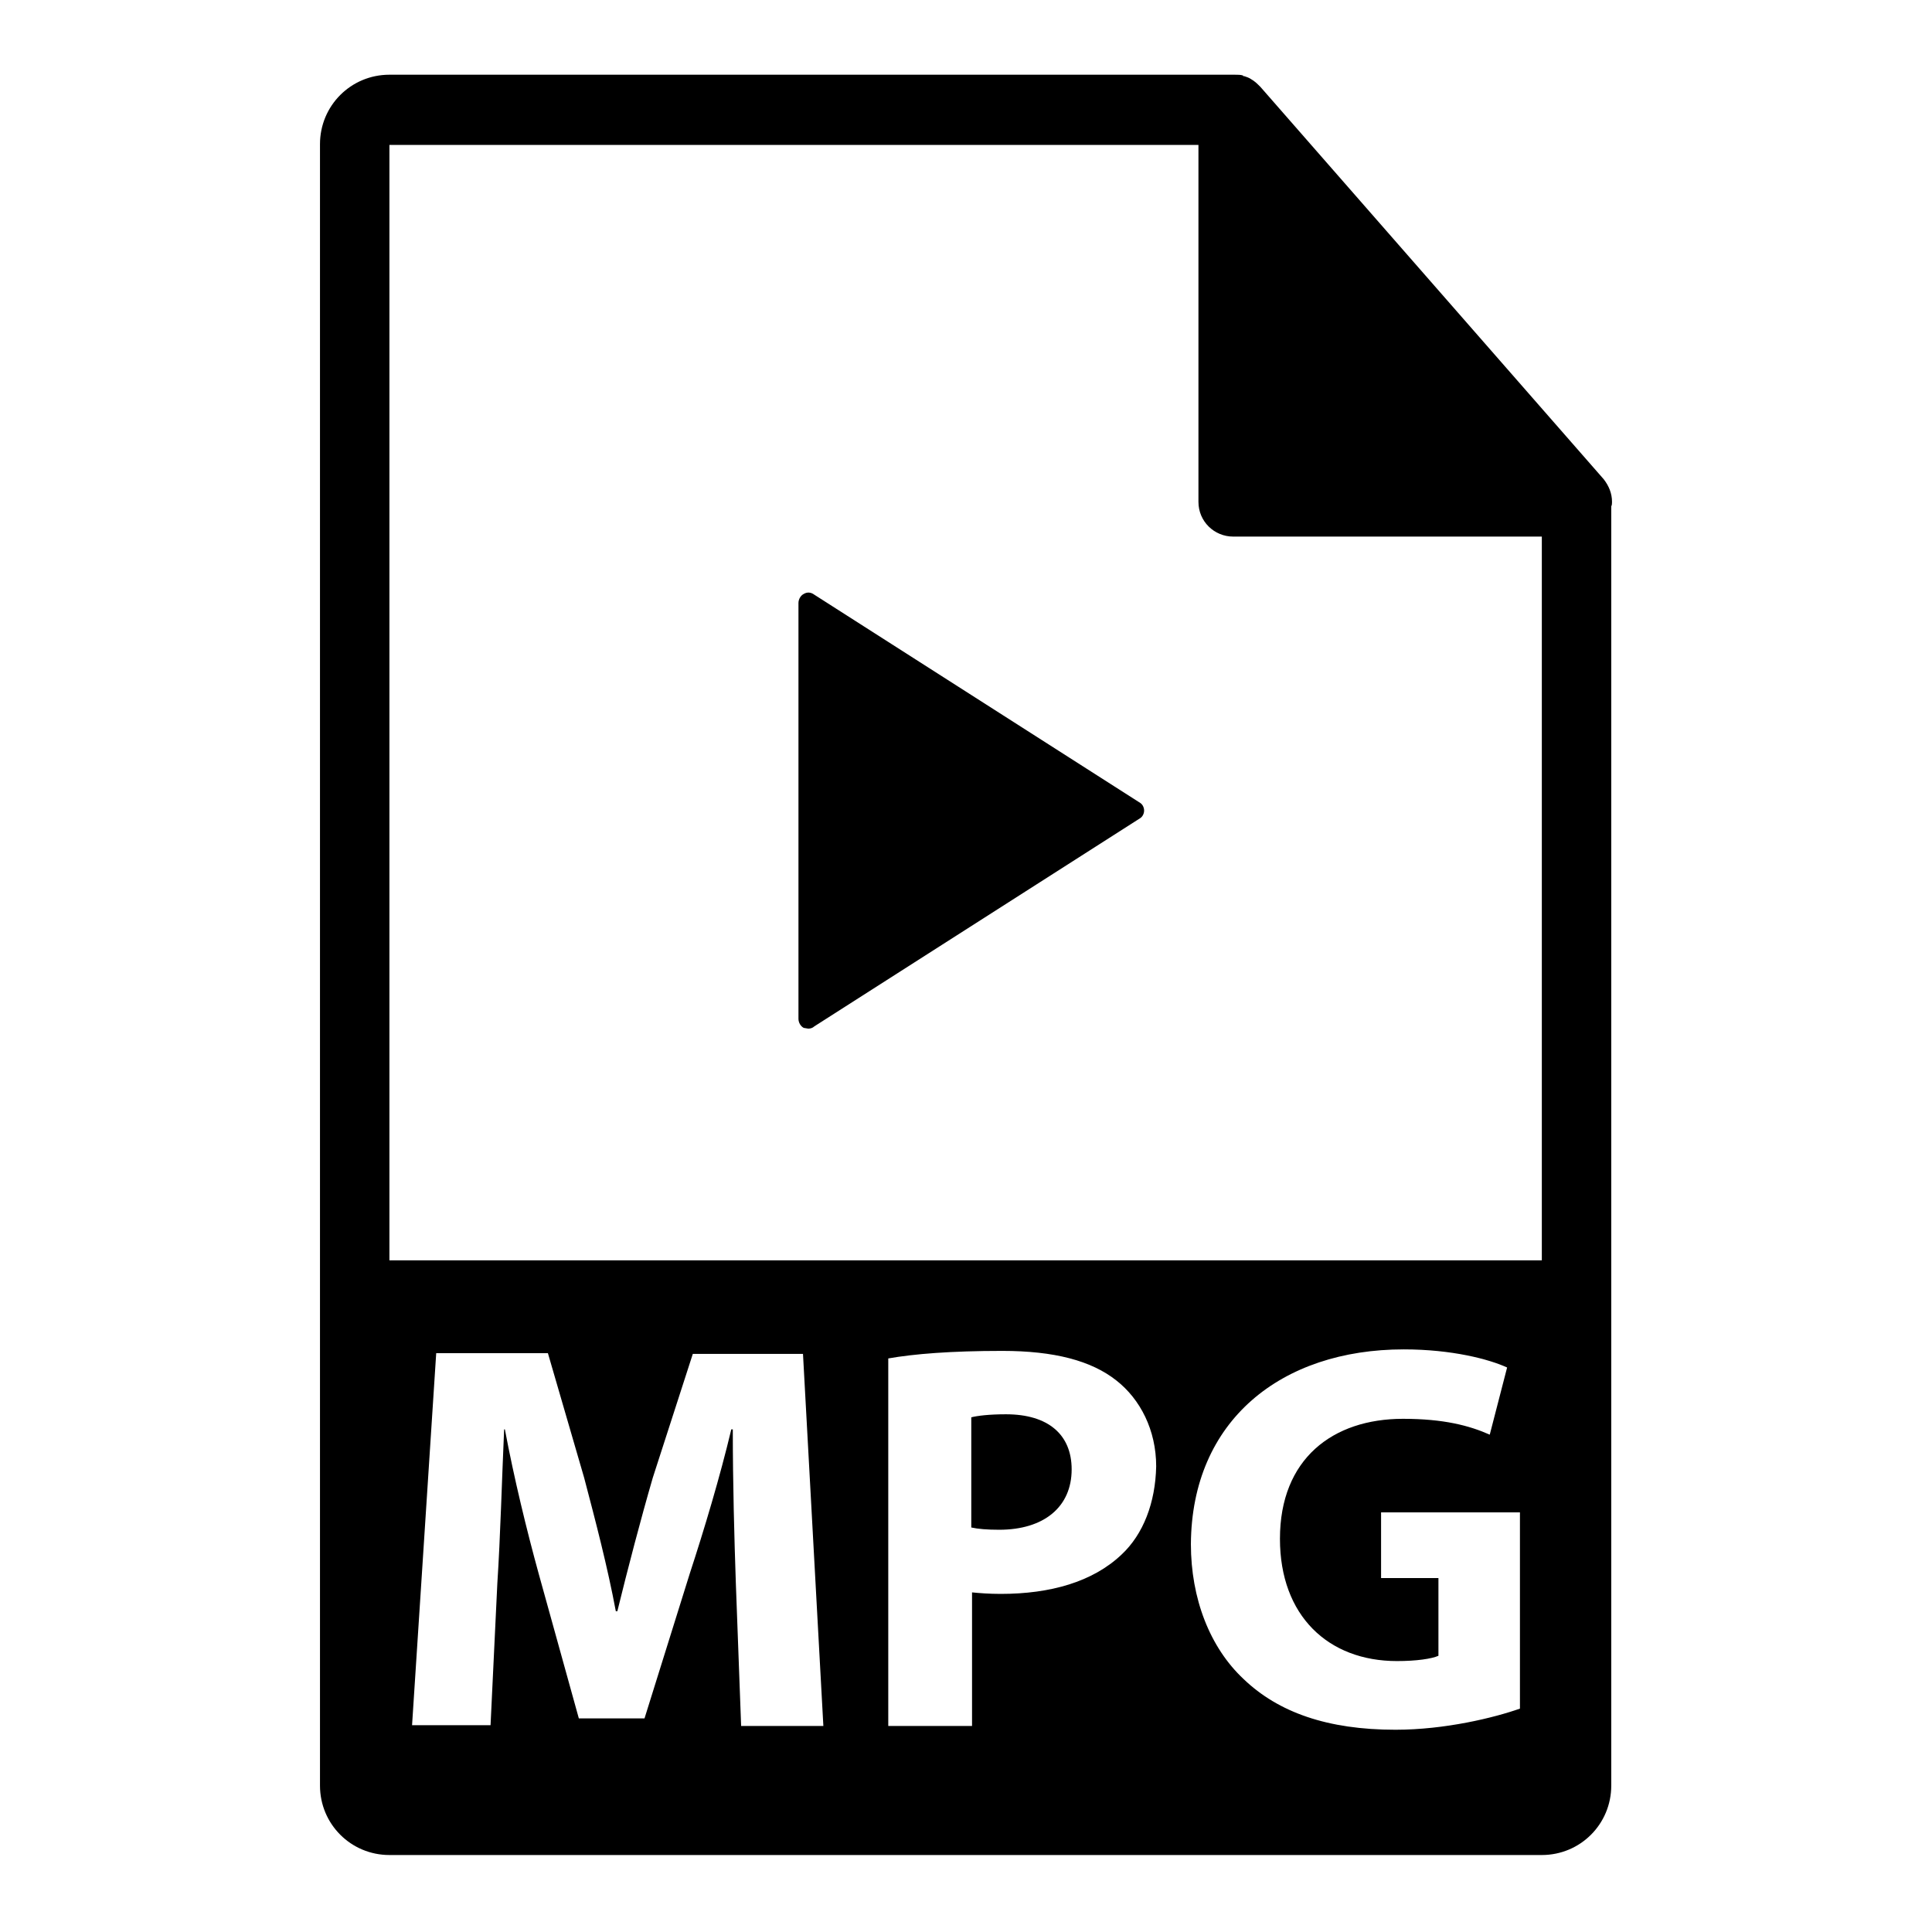
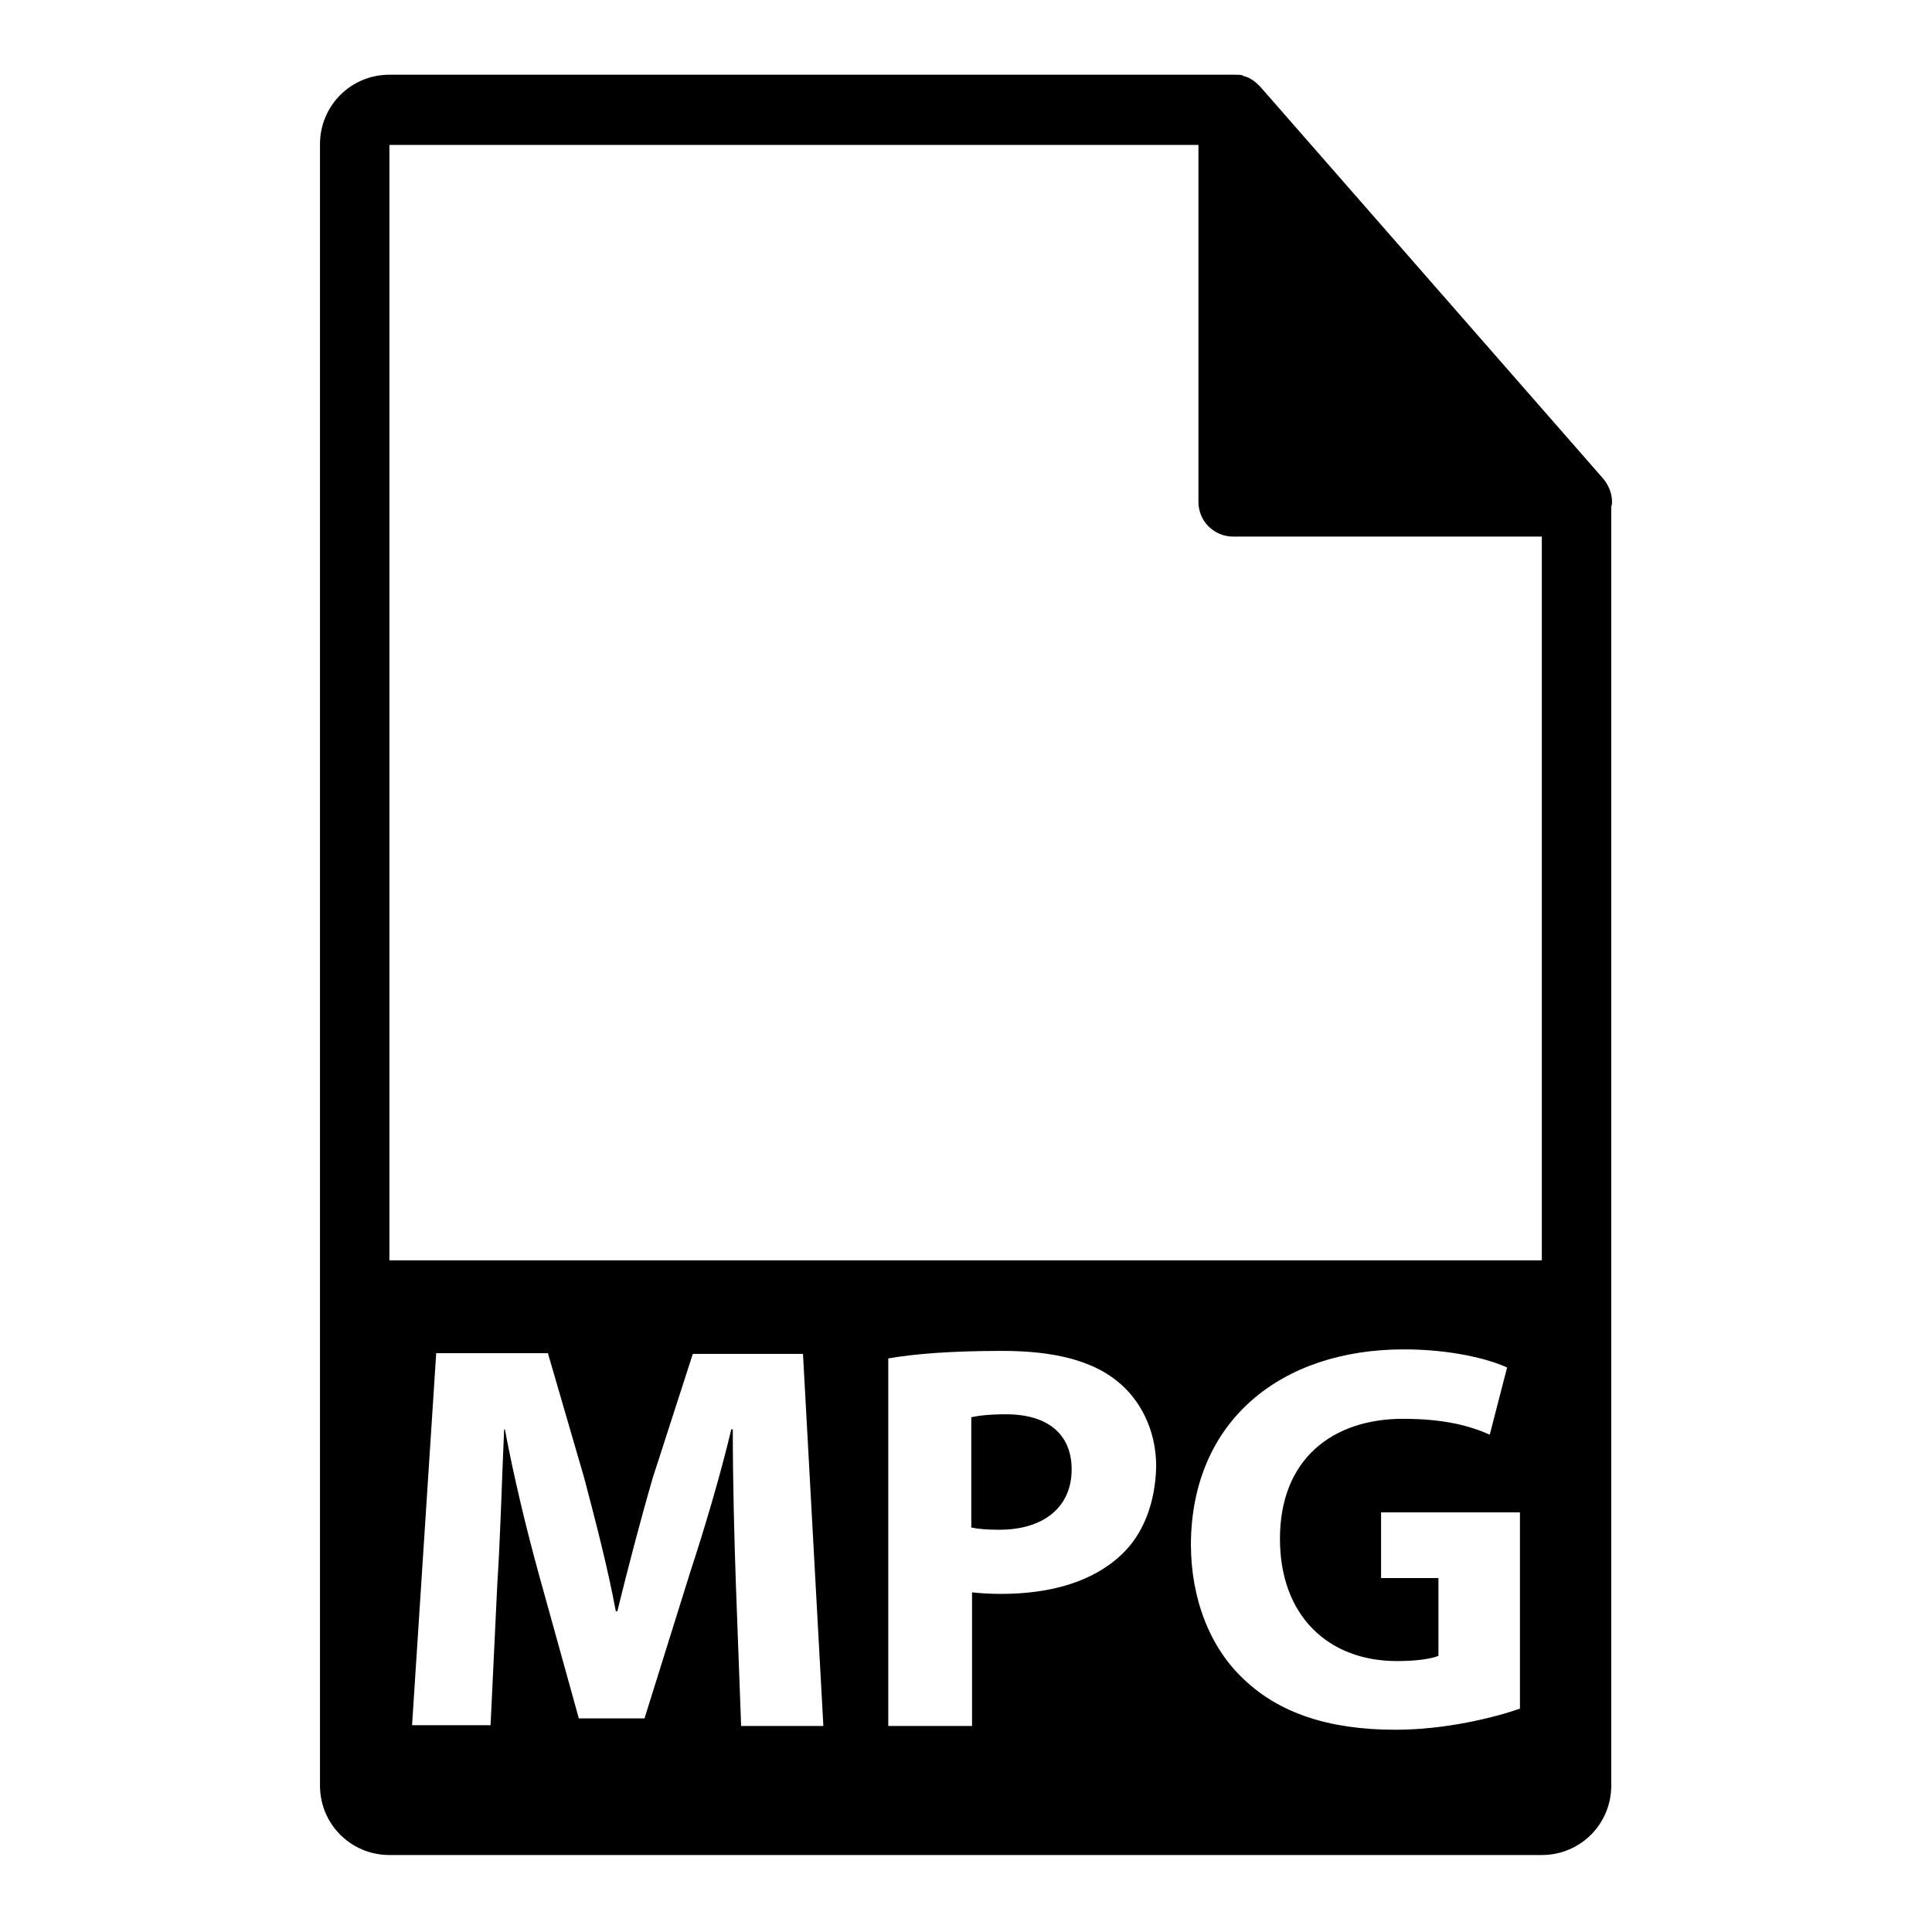
<svg xmlns="http://www.w3.org/2000/svg" version="1.1" x="0px" y="0px" viewBox="0 0 256 256" enable-background="new 0 0 256 256" xml:space="preserve">
  <g>
    <g>
      <g>
        <g>
          <path fill="#000000" d="M133.3,187.4c-2.3,0-3.8,0.2-4.6,0.4v14.6c0.9,0.2,2.1,0.3,3.7,0.3c5.9,0,9.6-3,9.6-8C142,190.1,138.9,187.4,133.3,187.4z" />
          <path fill="#000000" d="M213.6,66.5c0-1.1-0.4-2.1-1.1-3l-45.5-52c0,0,0,0,0,0c-0.3-0.3-0.6-0.6-0.9-0.8c-0.1-0.1-0.2-0.1-0.3-0.2c-0.3-0.2-0.6-0.3-0.9-0.4c-0.1,0-0.2,0-0.2-0.1c-0.3-0.1-0.7-0.1-1.1-0.1H51.6c-5.1,0-9.2,4.1-9.2,9.2v217.5c0,5.1,4.1,9.2,9.2,9.2h152.7c5.1,0,9.2-4.1,9.2-9.2V67.1C213.6,66.9,213.6,66.7,213.6,66.5z M98.2,228.6l-0.7-18.9c-0.2-5.9-0.4-13.1-0.4-20.3h-0.2c-1.5,6.3-3.6,13.3-5.5,19.1l-6,19.2h-8.7l-5.3-19.1c-1.6-5.8-3.3-12.8-4.5-19.2h-0.1c-0.3,6.7-0.5,14.3-0.9,20.4L65,228.6H54.6l3.2-49.3h14.8l4.8,16.5c1.5,5.7,3.1,11.8,4.2,17.7h0.2c1.4-5.7,3.1-12.2,4.7-17.7l5.3-16.4h14.6l2.7,49.3H98.2L98.2,228.6z M148.6,206c-3.8,3.6-9.4,5.2-16,5.2c-1.5,0-2.8-0.1-3.8-0.2v17.7h-11.1V180c3.4-0.6,8.3-1,15.1-1c6.9,0,11.8,1.3,15.1,3.9c3.2,2.5,5.3,6.6,5.3,11.4C153.1,199.1,151.5,203.3,148.6,206z M201.4,226.4c-3.4,1.2-9.9,2.8-16.5,2.8c-9,0-15.5-2.3-20.1-6.7c-4.5-4.2-7-10.7-7-17.9c0.1-16.4,12-25.8,28.2-25.8c6.4,0,11.3,1.3,13.7,2.4l-2.3,8.9c-2.7-1.2-6.1-2.1-11.5-2.1c-9.3,0-16.3,5.3-16.3,15.9c0,10.2,6.4,16.2,15.5,16.2c2.6,0,4.6-0.3,5.5-0.7v-10.3H183v-8.7h18.4L201.4,226.4L201.4,226.4L201.4,226.4z M51.6,167.1V19.2h107.2v47.3c0,2.6,2.1,4.6,4.6,4.6h40.9v95.9H51.6z" />
-           <path fill="#000000" d="M107.9,78.8c-0.4-0.3-0.9-0.4-1.4-0.1c-0.4,0.2-0.7,0.7-0.7,1.2V135c0,0.5,0.3,1,0.7,1.2l0.6,0.1c0.3,0,0.6-0.1,0.8-0.3l43.2-27.6c0.3-0.2,0.5-0.6,0.5-1c0-0.4-0.2-0.8-0.5-1L107.9,78.8z" />
        </g>
      </g>
      <g />
      <g />
      <g />
      <g />
      <g />
      <g />
      <g />
      <g />
      <g />
      <g />
      <g />
      <g />
      <g />
      <g />
      <g />
    </g>
  </g>
</svg>